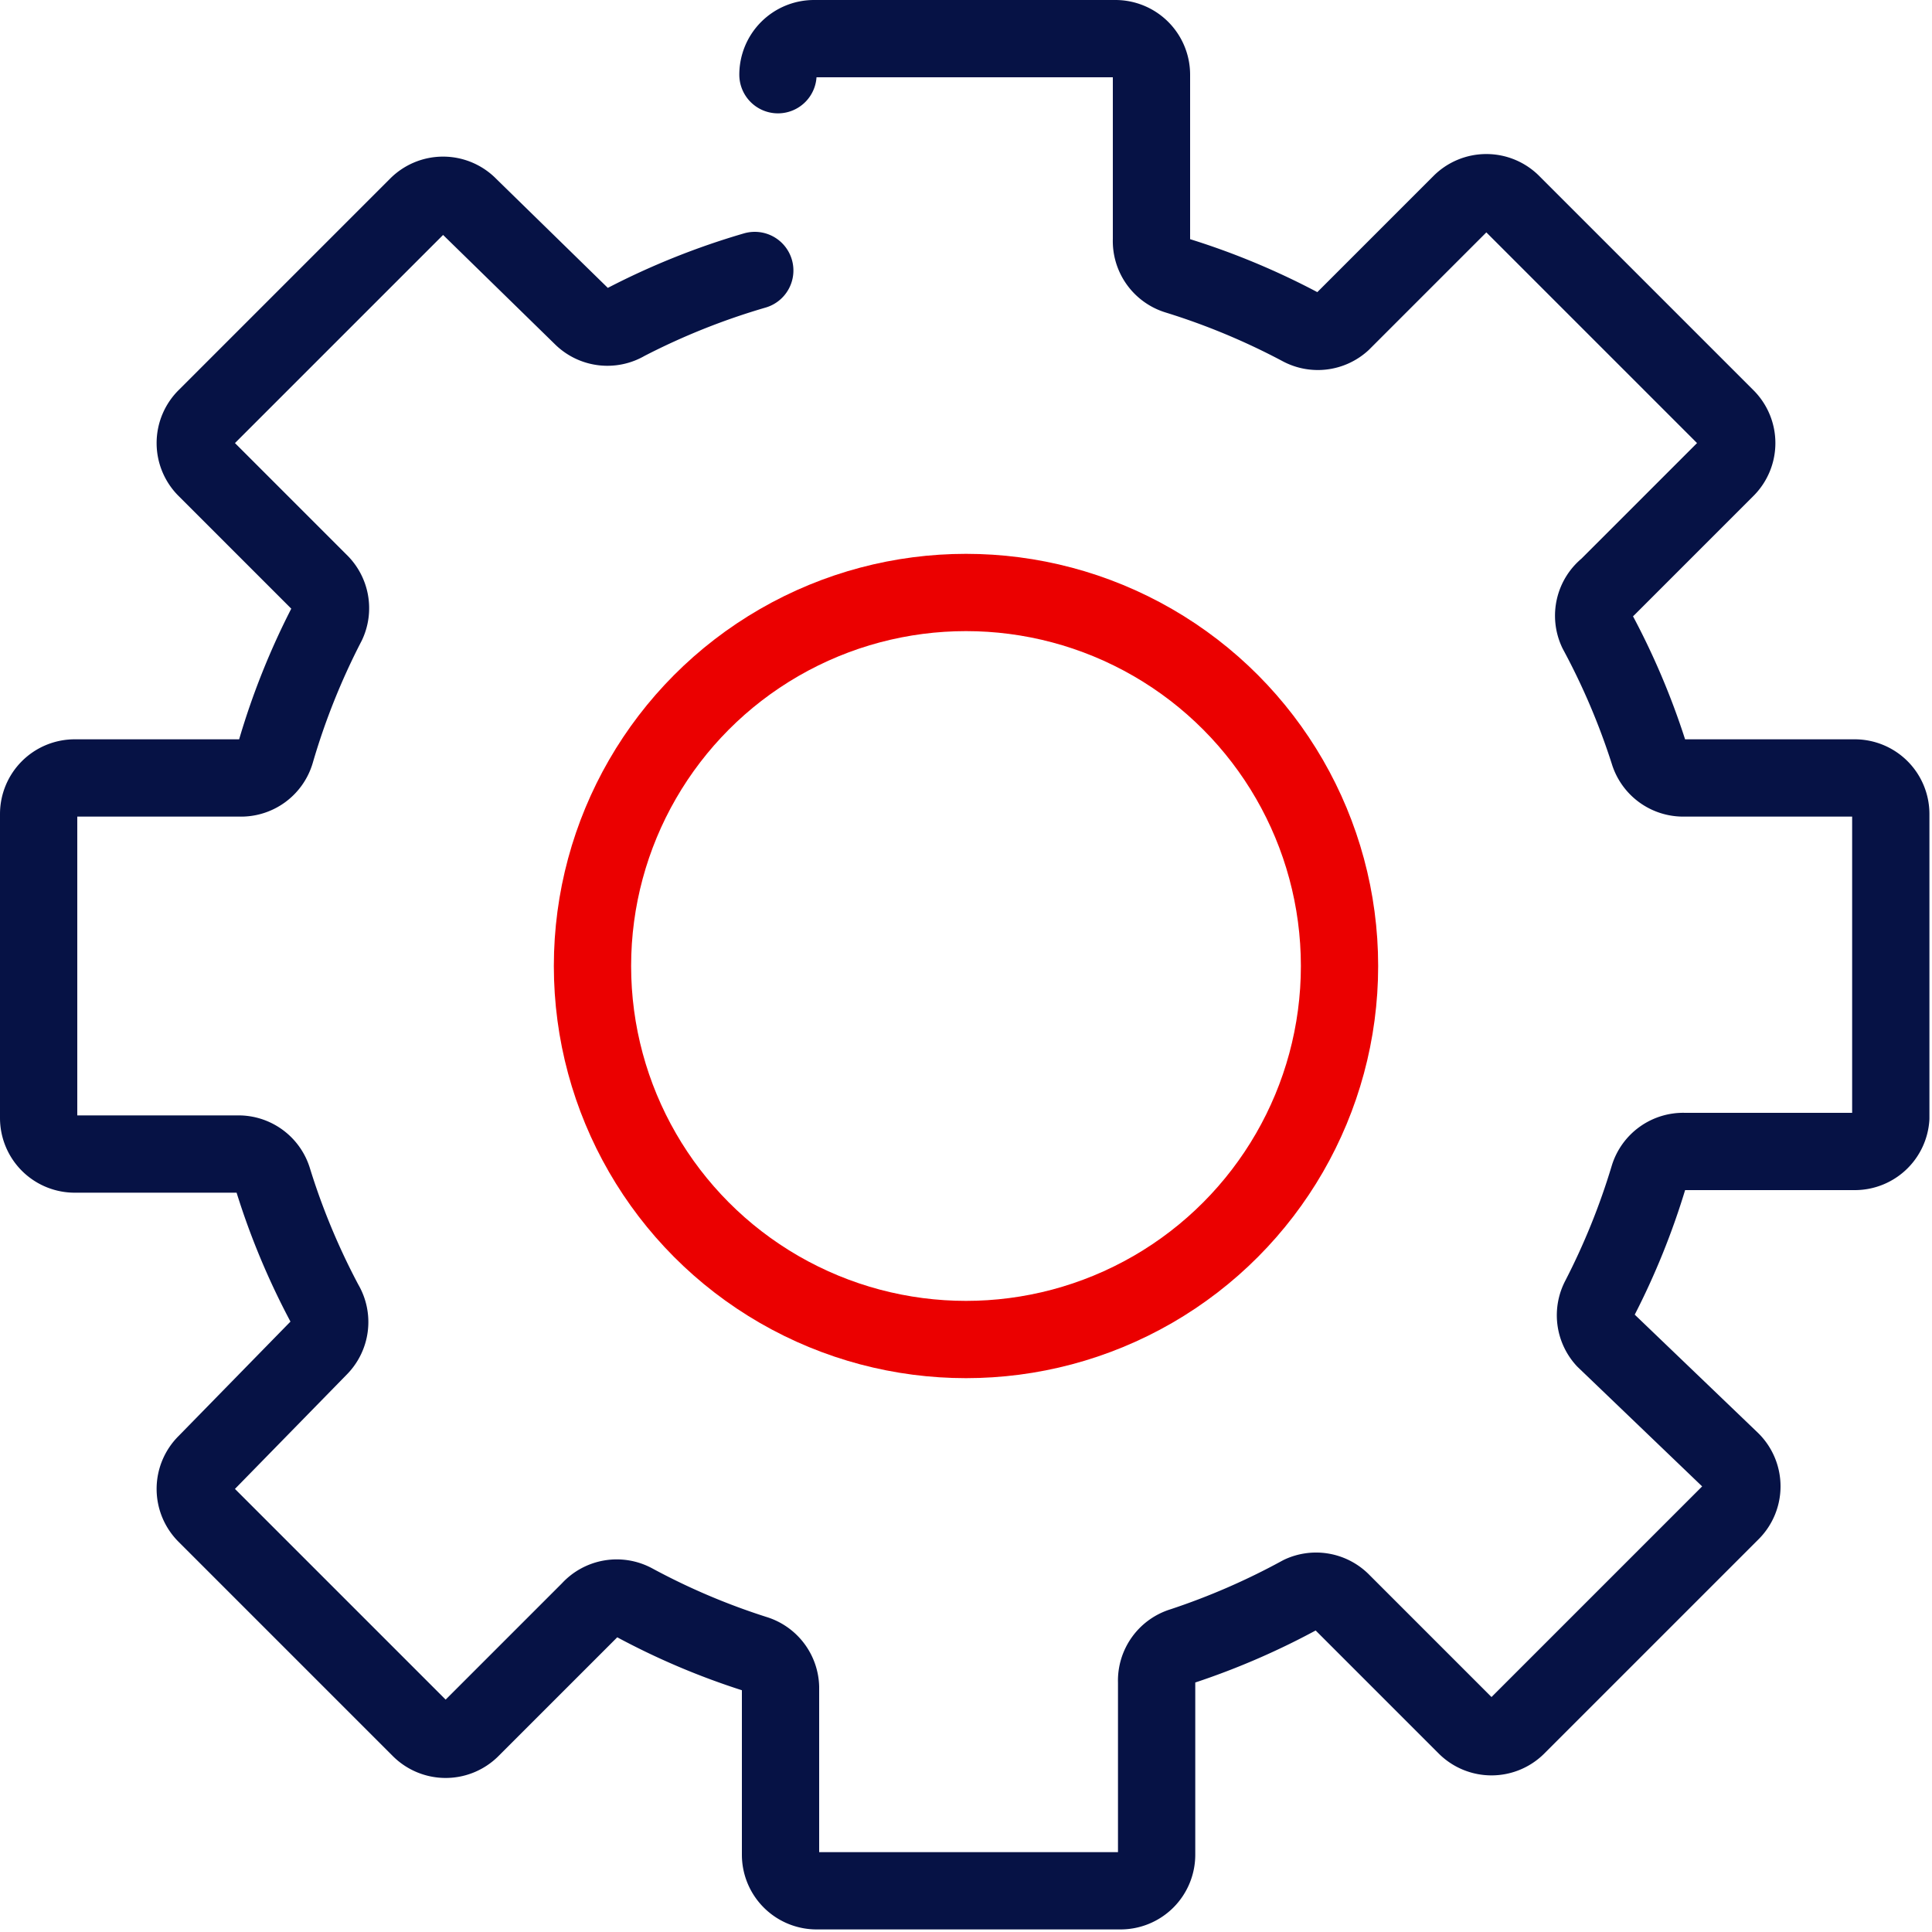
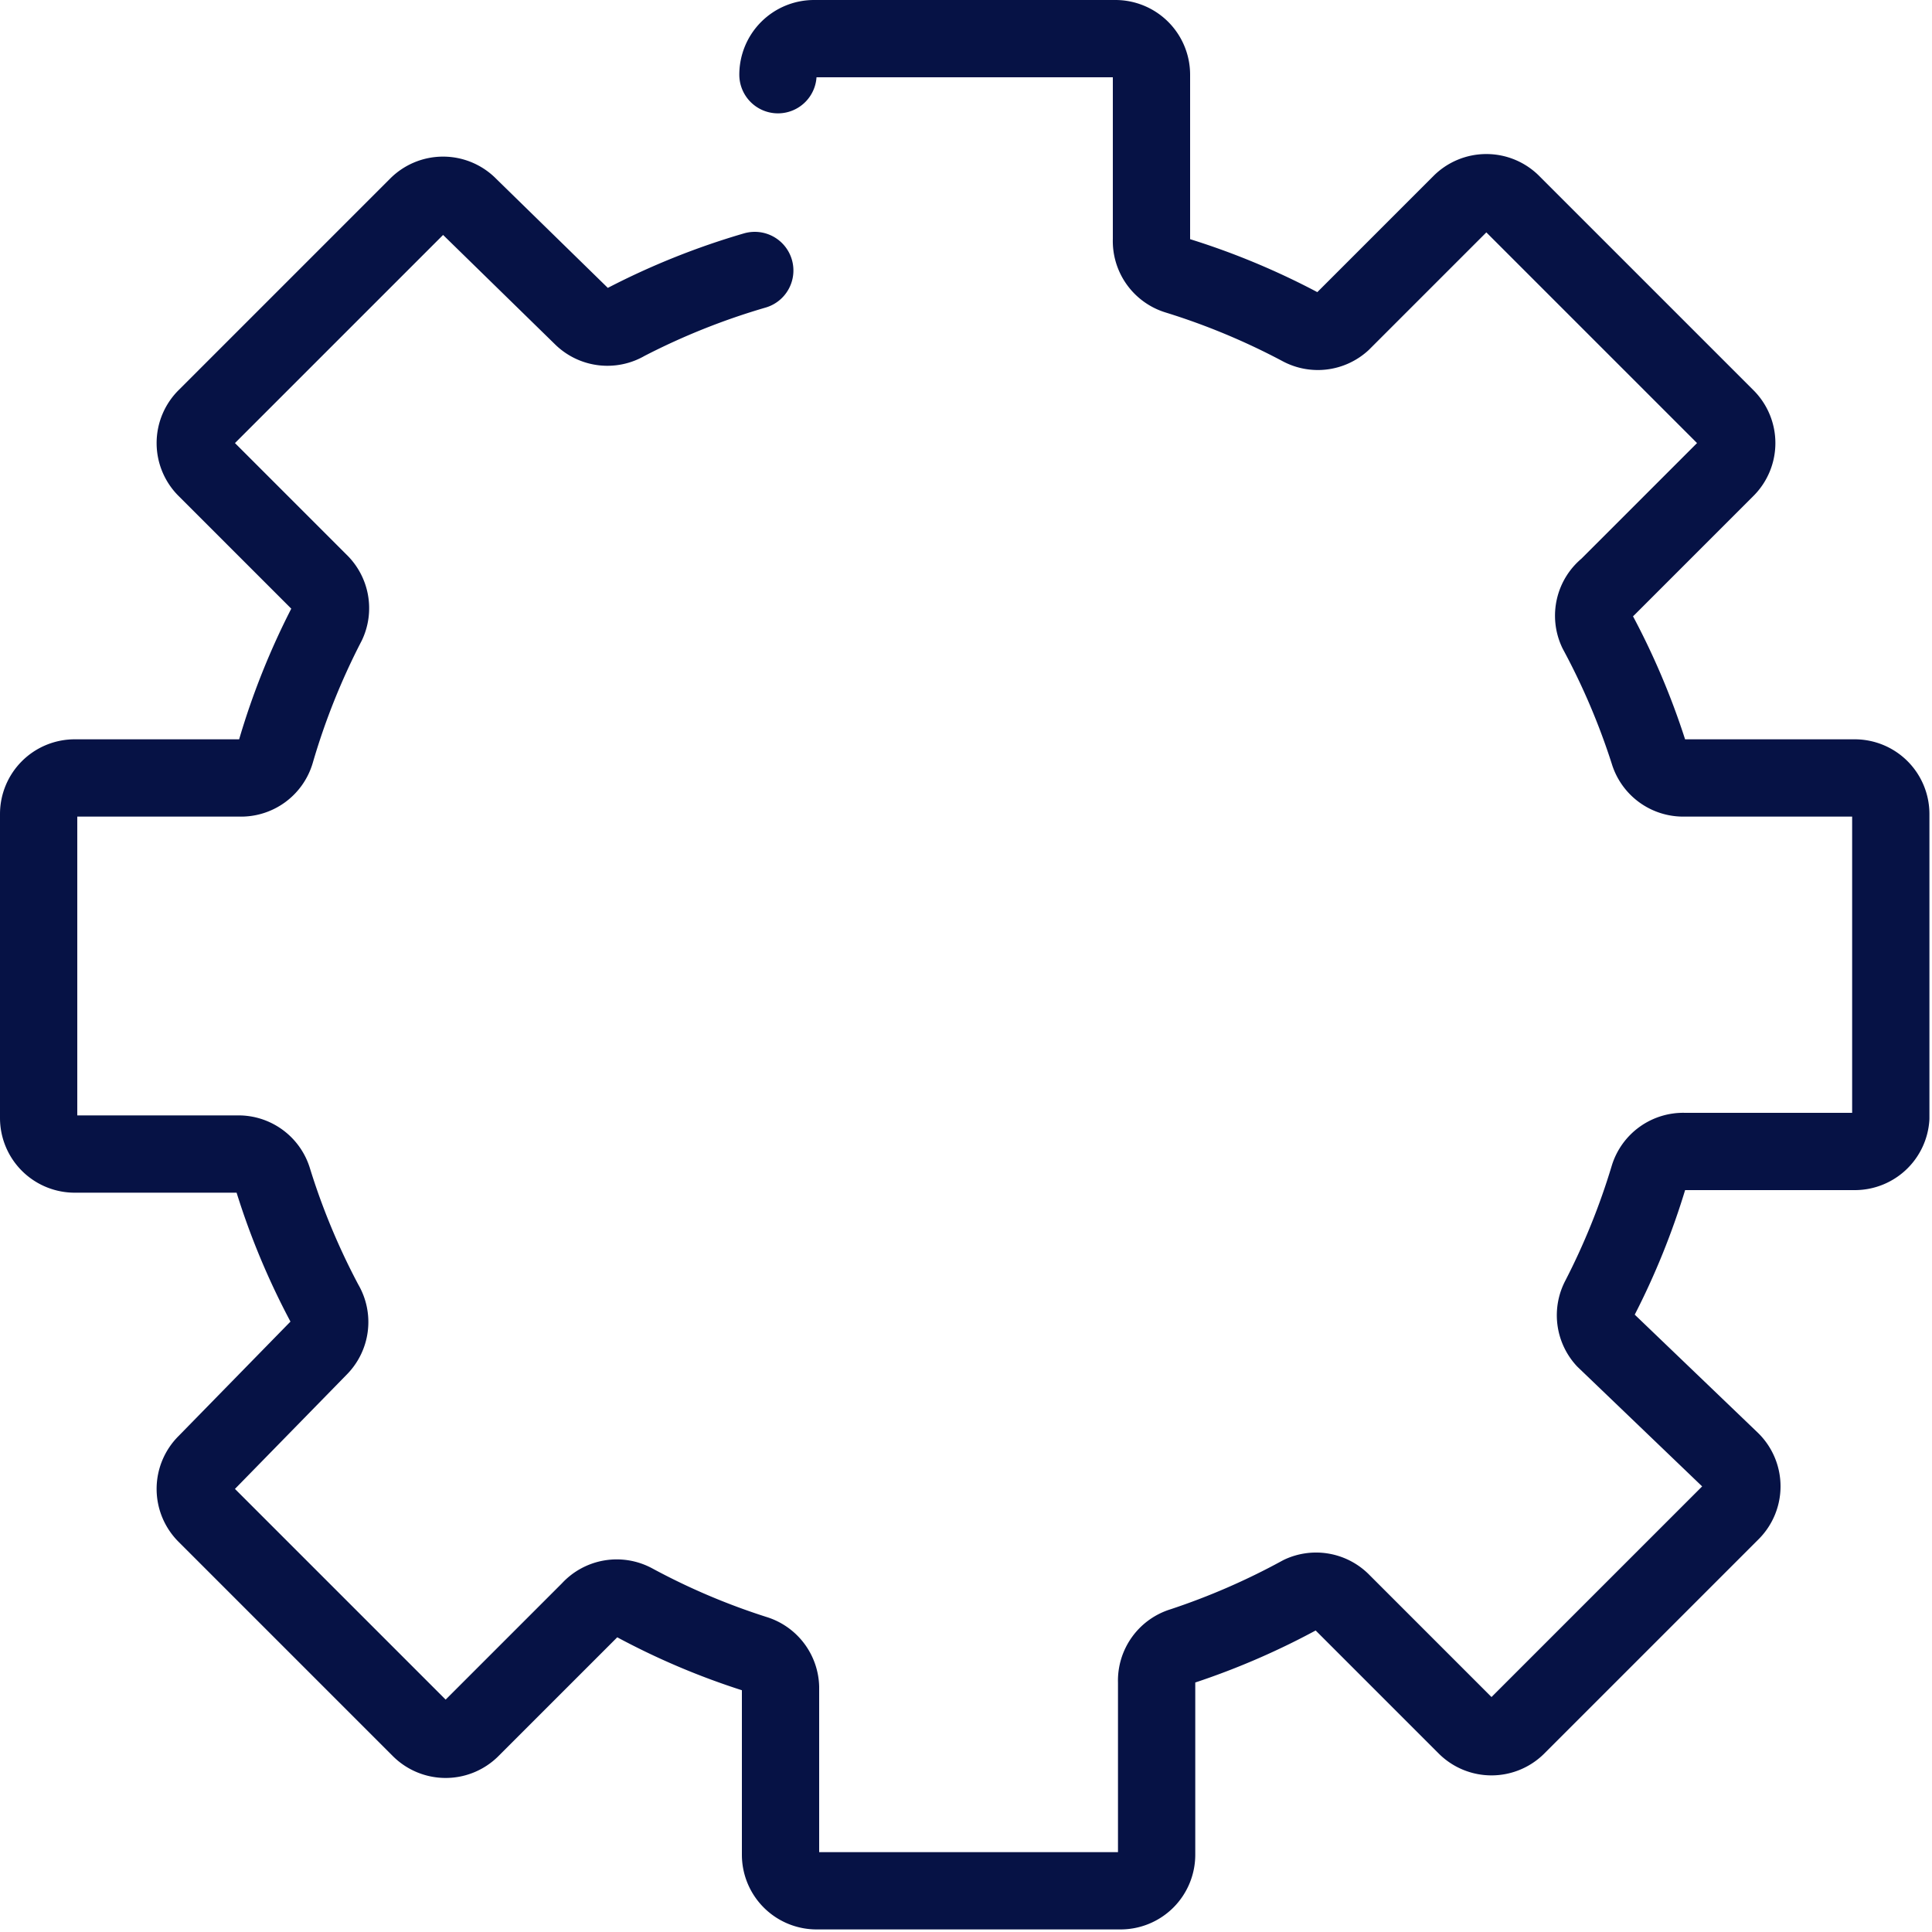
<svg xmlns="http://www.w3.org/2000/svg" width="75" height="75" viewBox="0 0 75 75">
  <defs />
  <path fill="none" stroke="#061245" stroke-linecap="round" stroke-linejoin="round" stroke-width="3" d="M29.3 10.5a27.8 27.8 0 00-5 2 1.4 1.4 0 01-1.7-.2L18.2 8a1.4 1.4 0 00-2 0h0L8 16.2a1.4 1.4 0 000 2h0l4.4 4.4a1.4 1.4 0 01.3 1.6 27.7 27.7 0 00-2 5 1.4 1.4 0 01-1.4 1H2.9a1.4 1.4 0 00-1.4 1.4v11.8a1.4 1.4 0 001.4 1.4h6.4a1.4 1.4 0 011.3 1 27.6 27.6 0 002 4.8 1.4 1.4 0 01-.2 1.7L8 56.8a1.4 1.4 0 000 2h0l8.3 8.3a1.4 1.4 0 002 0h0l4.6-4.6a1.4 1.4 0 011.7-.3 27.3 27.3 0 004.7 2 1.4 1.4 0 011 1.3V72a1.4 1.4 0 001.4 1.4h11.8a1.4 1.4 0 001.4-1.4v-6.7a1.4 1.4 0 011-1.4 27.8 27.8 0 004.6-2 1.4 1.4 0 011.6.3l4.8 4.8a1.4 1.4 0 002 0h0l8.3-8.3a1.4 1.4 0 000-2h0L62.3 52a1.4 1.4 0 01-.2-1.6 27.7 27.7 0 001.9-4.7 1.4 1.4 0 011.4-1H72a1.4 1.4 0 001.4-1.3V31.6a1.4 1.4 0 00-1.4-1.4h-6.7a1.4 1.4 0 01-1.3-1 27.7 27.7 0 00-2-4.7 1.4 1.4 0 01.4-1.7l4.6-4.6a1.4 1.4 0 000-2h0l-8.3-8.3a1.4 1.4 0 00-2 0h0l-4.6 4.6a1.4 1.4 0 01-1.6.2 27.6 27.6 0 00-4.8-2 1.4 1.4 0 01-1-1.4V2.9a1.4 1.4 0 00-1.4-1.4H31.6a1.4 1.4 0 00-1.4 1.4" />
-   <circle cx="37.5" cy="37.5" r="14.5" fill="none" stroke="#eb0000" stroke-linecap="round" stroke-linejoin="round" stroke-width="3" />
</svg>